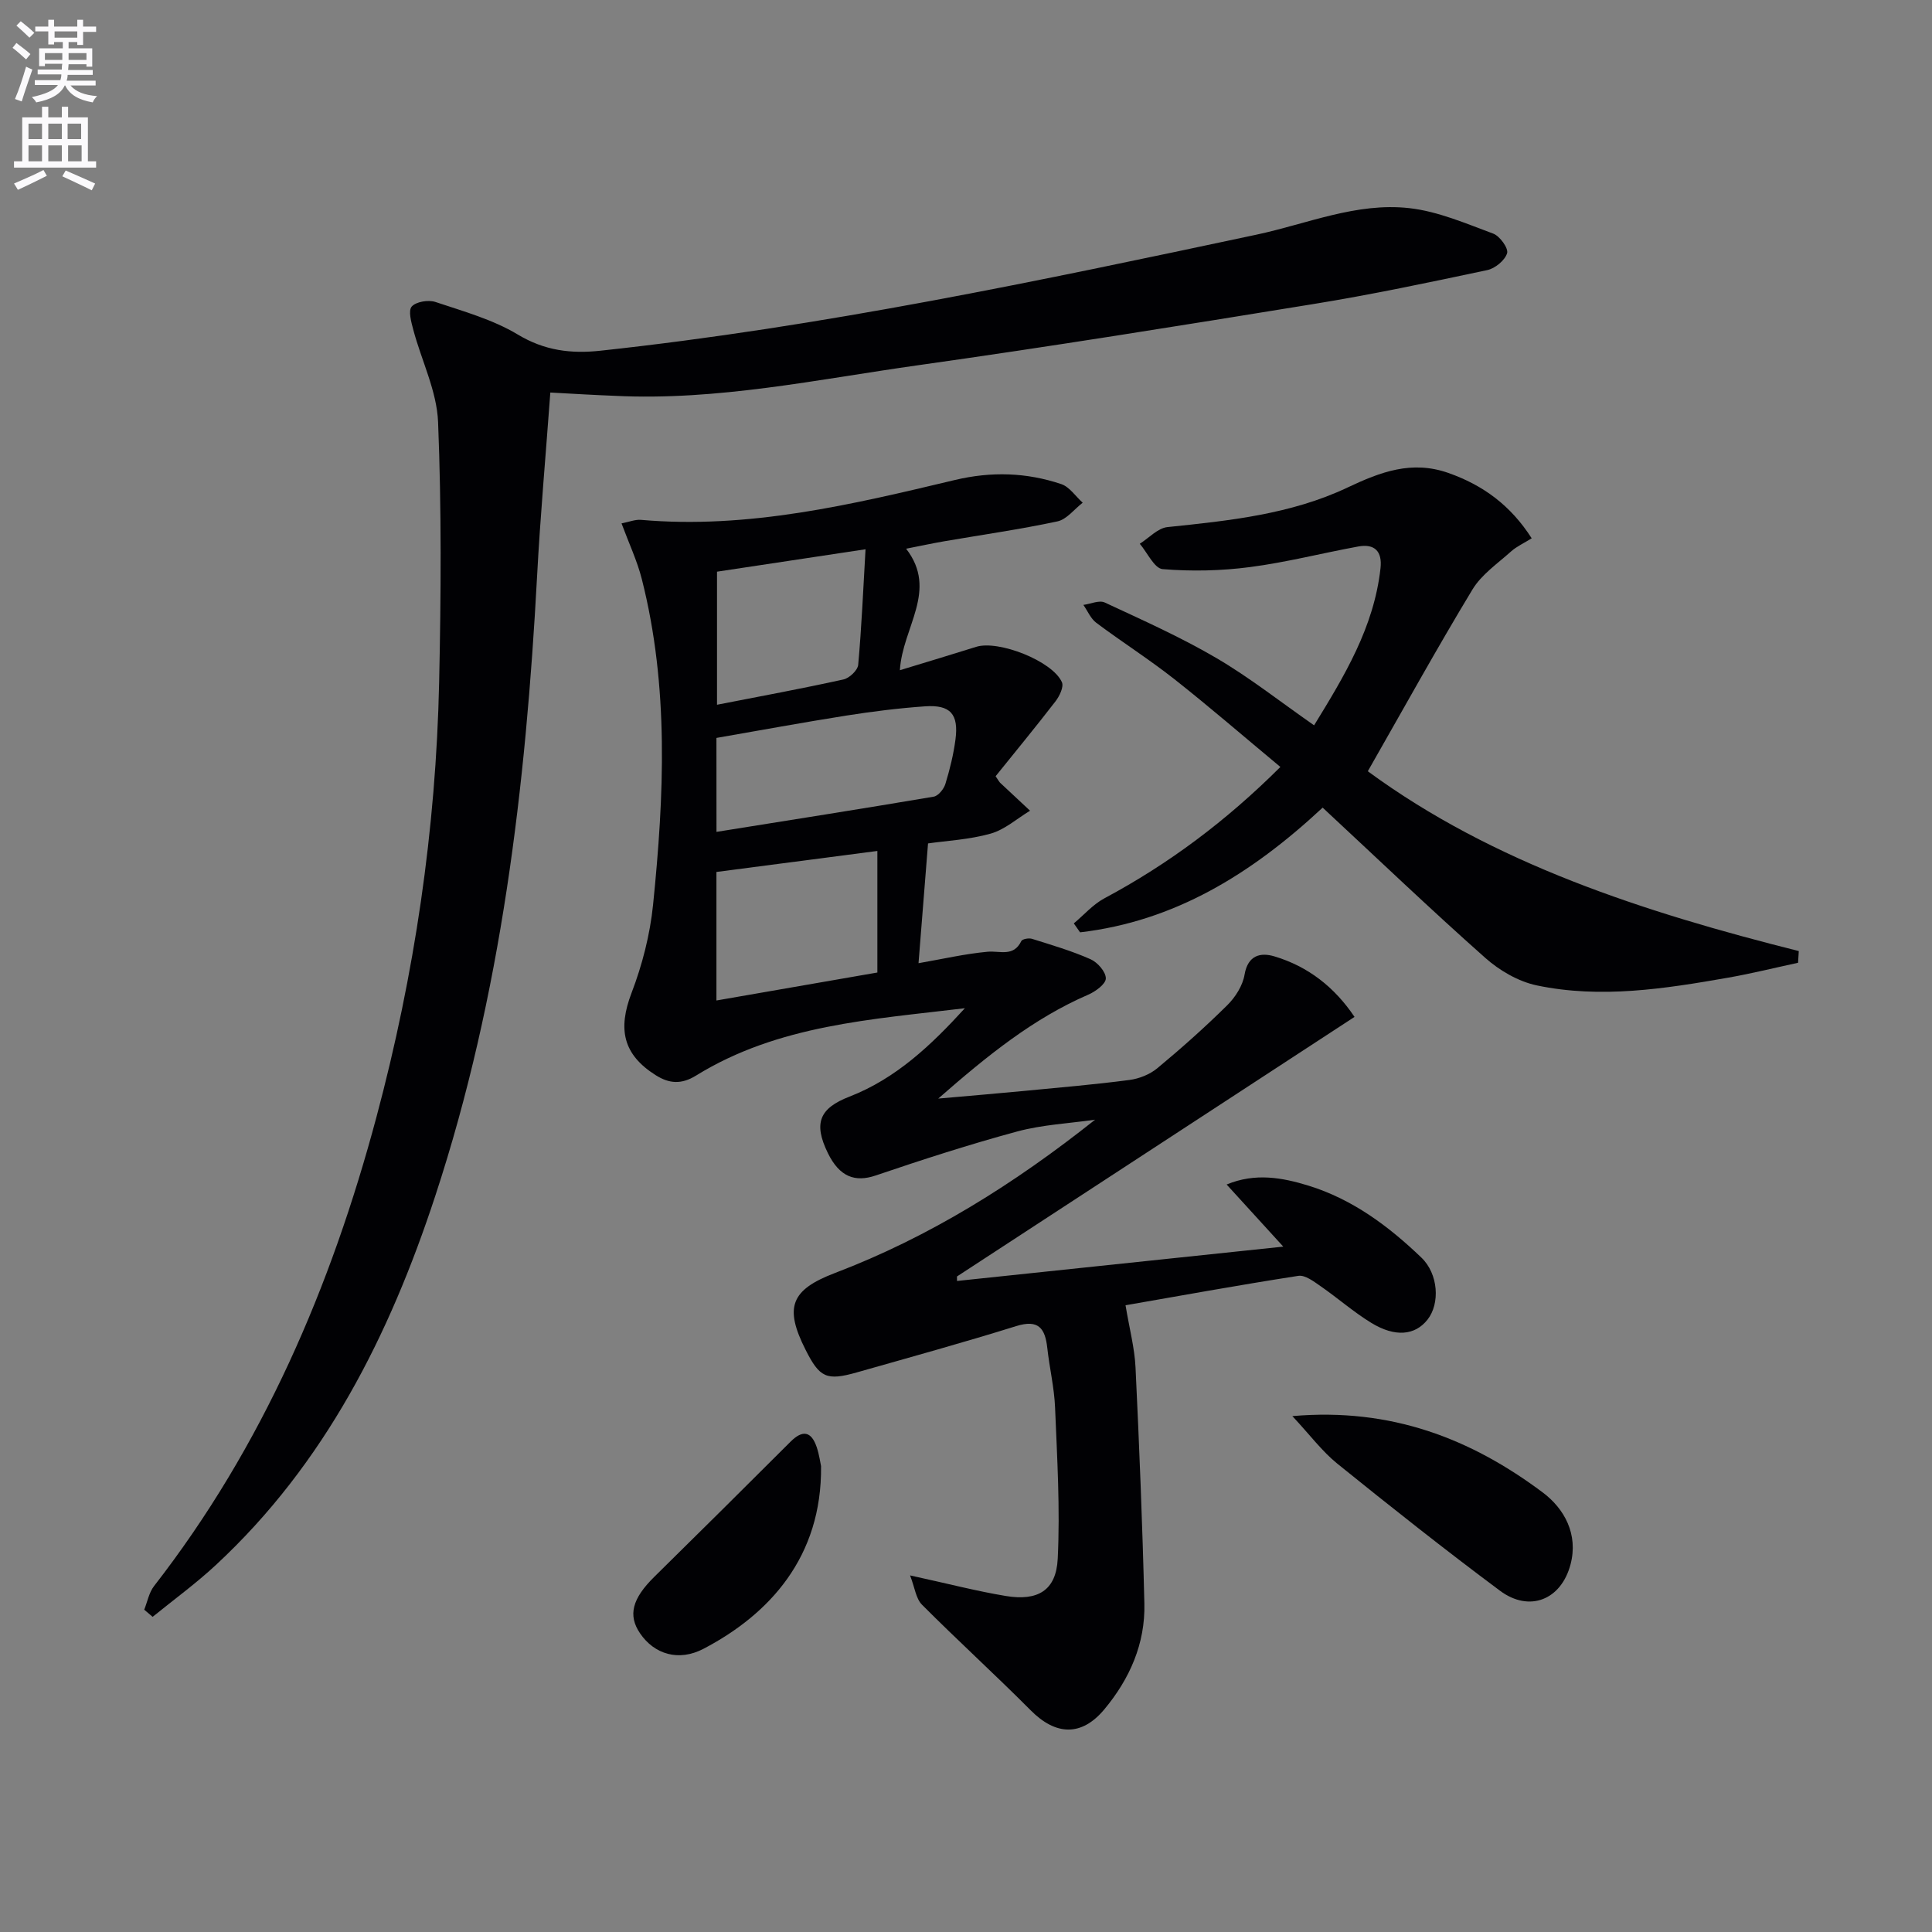
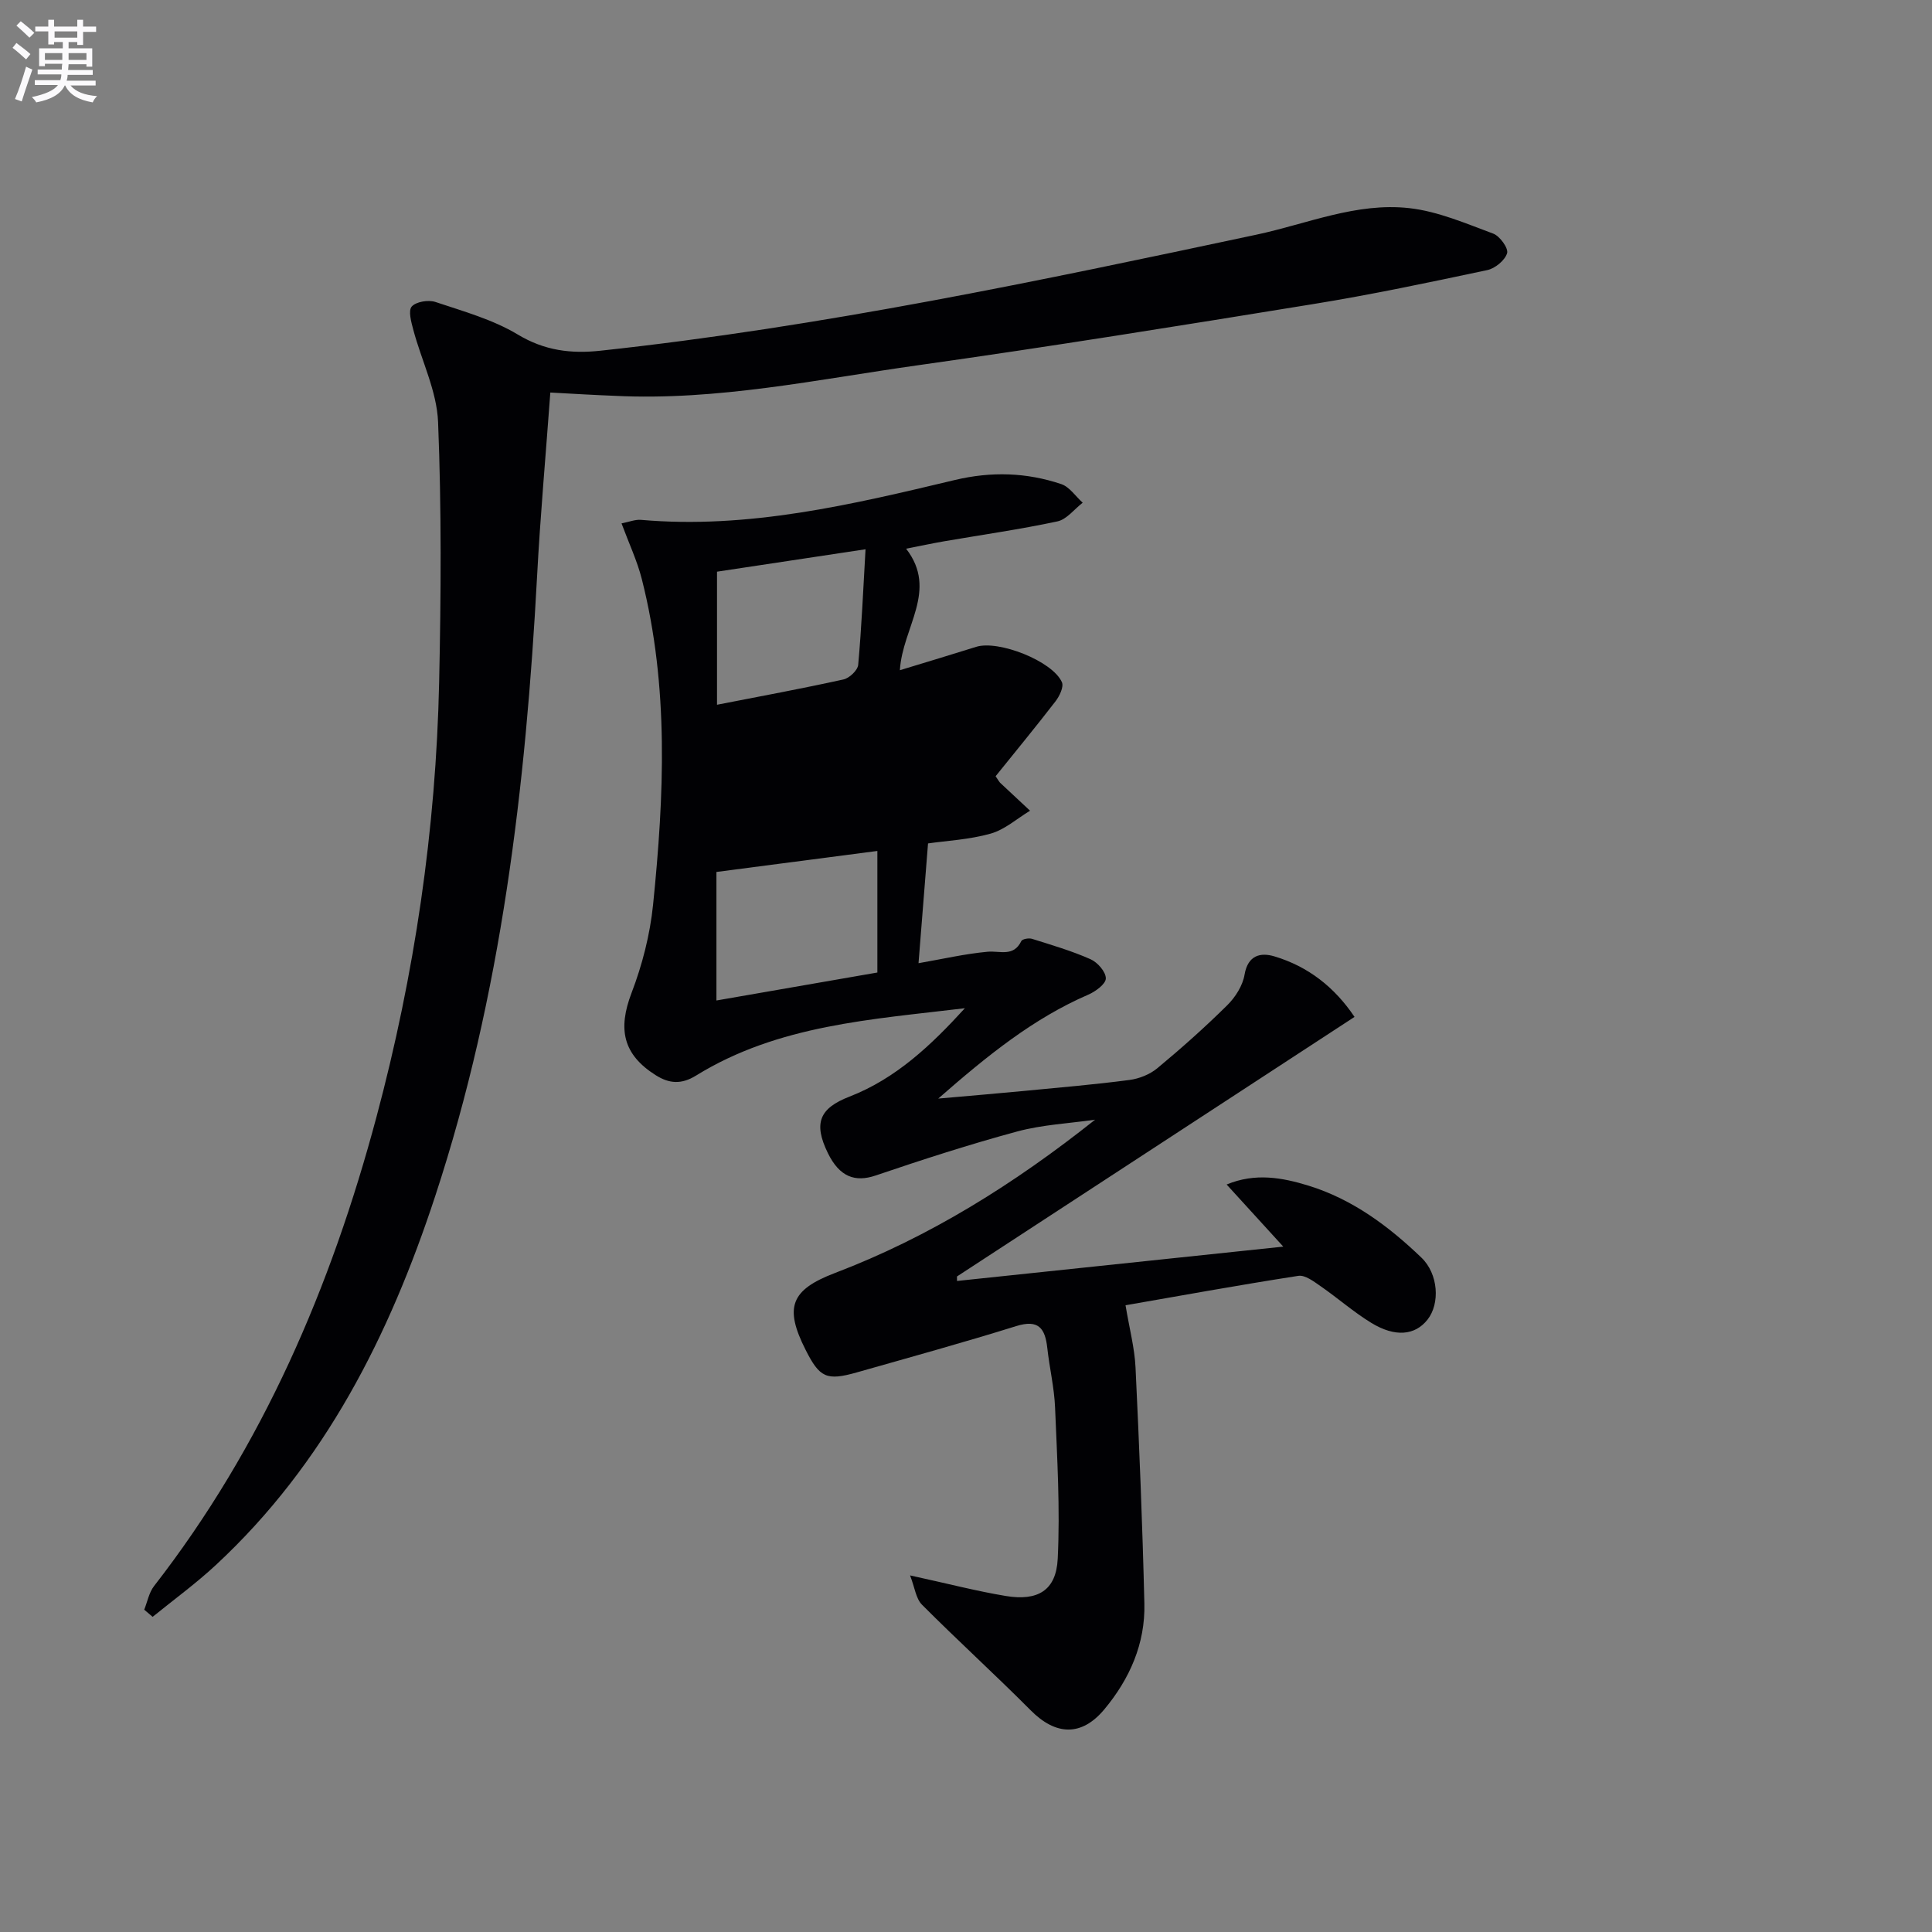
<svg xmlns="http://www.w3.org/2000/svg" enable-background="new 0 0 400 400" viewBox="0 0 400 400">
  <rect x="0" y="0" width="400" height="400" fill="#808080" stroke="none" />
  <path d="m2.6 9.9.8-1c.9.7 1.9 1.4 2.9 2.3l-.9 1.1c-1.1-1-2-1.8-2.8-2.4zm.5 10.6c.9-2.1 1.6-4.3 2.3-6.7.4.2.8.4 1.3.6-.7 2.1-1.5 4.3-2.2 6.6zm.3-15.2.9-.9c1 .8 2 1.6 2.8 2.4l-1 1c-.9-.9-1.8-1.7-2.7-2.5zm12.6-1.2h1.2v1.4h2.7v1.1h-2.7v2.7h-1.2v-.6h-1.8v1.3h4.9v3.8h-1.2v-.5h-3.7c0 .4-.1.9-.1 1.2h5.1v1h-5.2c0 .5-.1.9-.2 1.2h6v1h-5.2c1.1 1.3 2.9 2 5.5 2.2-.4.4-.7.8-.9 1.3-2.9-.5-4.8-1.6-5.7-3.5h-.1c-.8 1.7-2.7 2.9-5.9 3.5-.2-.4-.6-.8-.9-1.1 2.8-.6 4.6-1.4 5.4-2.5h-4.8v-1h5.3c.1-.3.2-.7.2-1.2h-4.9v-1h5c0-.4 0-.8.1-1.2h-3.6v.5h-1.2v-3.7h4.9v-1.3h-1.8v.5h-1.2v-2.7h-2.7v-1h2.7v-1.4h1.2v1.4h4.8zm-6.7 8.3h3.6c0-.4 0-.9 0-1.4h-3.6zm1.9-4.6h4.8v-1.3h-4.7v1.3zm6.7 3.2h-3.7v1.4h3.7z" fill="#fbfafc" />
-   <path d="m8.7 22.1h1.3v2.2h2.8v-2.2h1.3v2.2h4.1v9.1h1.7v1.3h-17v-1.3h1.7v-9.1h4.1zm.3 13.1.7 1.2c-1.8.9-3.8 1.9-6 2.9-.2-.4-.5-.8-.8-1.3 2.3-1 4.4-1.9 6.1-2.8zm-3.1-6.4h2.8v-3.2h-2.8zm0 4.6h2.8v-3.3h-2.8zm4.1-4.6h2.8v-3.2h-2.8zm0 4.6h2.8v-3.3h-2.8zm3.6 1.9c2.1.9 4.1 1.8 6.1 2.7l-.7 1.4c-2.2-1.1-4.2-2-6.1-2.9zm3.2-9.7h-2.8v3.2h2.8zm-2.7 7.8h2.8v-3.3h-2.8z" fill="#fbfafc" />
  <g fill="#010104">
-     <path d="m188.42 326.17c7.84 1.71 13.78 3.26 19.81 4.26 6.63 1.1 10.44-1.14 10.76-7.71.51-10.41-.12-20.88-.55-31.32-.17-4.12-1.16-8.21-1.61-12.33-.45-4.04-1.8-5.96-6.42-4.52-10.94 3.41-21.99 6.46-33.01 9.59-6.28 1.78-7.7 1.1-10.62-4.69-4.42-8.76-3.1-12.39 6.09-15.89 19.59-7.46 37.15-18.46 53.86-31.74-5.37.77-10.89 1.03-16.09 2.43-9.88 2.67-19.64 5.83-29.33 9.12-4.29 1.46-7.5.29-9.91-4.64-3.04-6.21-1.72-9.29 4.46-11.68 9.66-3.75 16.97-10.7 23.91-18.31-19.21 2.33-38.64 3.42-55.67 13.95-3.04 1.88-5.57 1.66-8.32-.07-6.81-4.29-7.9-9.54-5.02-17.06 2.22-5.81 3.82-12.05 4.45-18.23 2.29-22.55 3.33-45.15-2.33-67.44-.96-3.78-2.66-7.38-4.2-11.53 1.6-.31 2.84-.83 4.02-.73 22.26 1.95 43.64-3.16 64.99-8.25 7.56-1.8 14.84-1.57 22.04.85 1.71.58 2.96 2.53 4.43 3.85-1.74 1.34-3.31 3.46-5.24 3.87-7.78 1.66-15.67 2.78-23.51 4.13-2.42.42-4.83.94-7.81 1.52 6.7 8.66-.75 16.22-1.29 25.16 5.5-1.68 10.66-3.22 15.8-4.84 4.61-1.45 15.82 2.94 17.75 7.33.42.96-.5 2.87-1.32 3.94-4.11 5.33-8.4 10.53-12.41 15.52.71 1.05.78 1.21.9 1.32 2.07 1.94 4.15 3.88 6.23 5.82-2.7 1.63-5.22 3.91-8.15 4.74-4.43 1.25-9.15 1.48-12.97 2.03-.67 8.38-1.31 16.49-1.97 24.8 5-.87 9.61-1.94 14.28-2.37 2.59-.24 5.38 1.13 7-2.21.21-.43 1.55-.67 2.2-.47 4.1 1.29 8.25 2.5 12.16 4.24 1.44.64 3.16 2.62 3.14 3.97-.02 1.16-2.14 2.71-3.65 3.36-11.31 4.9-20.73 12.48-31.05 21.51 6.81-.6 12.28-1.06 17.73-1.58 7.28-.7 14.58-1.32 21.83-2.27 2.03-.26 4.26-1.15 5.82-2.45 4.99-4.14 9.85-8.47 14.46-13.03 1.68-1.66 3.2-4.06 3.58-6.32.69-4.07 3.34-4.64 6.16-3.8 7.01 2.09 12.49 6.4 16.61 12.54-27.79 18.14-55.05 35.94-82.31 53.74 0 .31 0 .62.01.93 22.03-2.32 44.06-4.64 67.55-7.11-4.34-4.76-7.84-8.6-11.73-12.86 5.92-2.46 11.51-1.44 16.97.24 9.11 2.82 16.59 8.4 23.36 14.9 3.51 3.37 3.89 9.5 1.26 12.84-2.58 3.26-6.69 3.69-11.65.66-3.66-2.24-6.92-5.12-10.46-7.57-1.4-.97-3.22-2.38-4.63-2.16-12.39 1.92-24.73 4.17-35.78 6.09.81 4.87 1.88 8.86 2.07 12.89.78 16.28 1.44 32.57 1.83 48.87.2 8.29-3.04 15.6-8.28 21.89-4.74 5.69-10.08 5.43-15.26.21-7.38-7.42-15.13-14.46-22.51-21.87-1.26-1.27-1.49-3.57-2.46-6.06zm-40.08-153.94c15.23-2.44 30.11-4.77 44.97-7.29.95-.16 2.1-1.57 2.42-2.63.92-3 1.68-6.09 2.09-9.2.69-5.27-1.05-7.24-6.32-6.87-5.46.38-10.92 1.07-16.33 1.92-8.97 1.42-17.91 3.07-26.84 4.62.01 6.66.01 12.76.01 19.45zm-.01 34.91c11.35-1.97 22.35-3.89 33.32-5.79 0-8.57 0-16.66 0-25.17-11.27 1.47-22.2 2.9-33.32 4.35zm30.87-93.42c-10.97 1.66-20.89 3.15-30.75 4.64v27.55c9.02-1.76 17.64-3.35 26.19-5.24 1.22-.27 2.94-1.9 3.04-3.03.7-7.72 1.03-15.48 1.52-23.92z" />
+     <path d="m188.42 326.17c7.84 1.71 13.78 3.26 19.81 4.26 6.63 1.1 10.44-1.14 10.76-7.71.51-10.41-.12-20.88-.55-31.32-.17-4.12-1.16-8.21-1.61-12.33-.45-4.04-1.8-5.96-6.42-4.52-10.94 3.41-21.99 6.46-33.01 9.59-6.28 1.78-7.7 1.1-10.62-4.69-4.42-8.76-3.1-12.39 6.09-15.89 19.59-7.46 37.15-18.46 53.86-31.74-5.37.77-10.89 1.03-16.09 2.43-9.88 2.67-19.64 5.83-29.33 9.12-4.29 1.46-7.5.29-9.91-4.64-3.04-6.21-1.72-9.29 4.46-11.68 9.66-3.75 16.97-10.7 23.91-18.31-19.21 2.33-38.64 3.42-55.67 13.95-3.04 1.88-5.57 1.66-8.32-.07-6.81-4.29-7.9-9.54-5.02-17.06 2.22-5.81 3.82-12.05 4.45-18.23 2.29-22.55 3.33-45.15-2.33-67.44-.96-3.78-2.66-7.38-4.2-11.53 1.6-.31 2.84-.83 4.02-.73 22.26 1.95 43.64-3.16 64.99-8.25 7.56-1.8 14.84-1.57 22.04.85 1.71.58 2.96 2.53 4.43 3.85-1.74 1.34-3.31 3.46-5.24 3.87-7.78 1.66-15.67 2.78-23.51 4.13-2.42.42-4.83.94-7.81 1.52 6.7 8.66-.75 16.22-1.29 25.16 5.5-1.68 10.66-3.22 15.8-4.84 4.61-1.45 15.82 2.94 17.75 7.33.42.96-.5 2.87-1.32 3.94-4.11 5.33-8.4 10.53-12.41 15.52.71 1.05.78 1.21.9 1.32 2.07 1.94 4.15 3.88 6.23 5.82-2.7 1.63-5.22 3.91-8.15 4.74-4.43 1.25-9.15 1.48-12.97 2.03-.67 8.38-1.31 16.49-1.97 24.8 5-.87 9.61-1.94 14.28-2.37 2.59-.24 5.38 1.13 7-2.21.21-.43 1.55-.67 2.2-.47 4.1 1.29 8.25 2.5 12.16 4.24 1.44.64 3.16 2.62 3.14 3.97-.02 1.16-2.14 2.71-3.65 3.36-11.31 4.9-20.73 12.48-31.05 21.51 6.81-.6 12.28-1.06 17.73-1.58 7.28-.7 14.58-1.32 21.83-2.27 2.03-.26 4.26-1.15 5.82-2.45 4.99-4.14 9.85-8.47 14.46-13.03 1.68-1.66 3.2-4.06 3.58-6.32.69-4.07 3.34-4.64 6.16-3.8 7.01 2.09 12.49 6.4 16.61 12.54-27.79 18.14-55.05 35.94-82.31 53.74 0 .31 0 .62.01.93 22.03-2.32 44.06-4.64 67.55-7.11-4.34-4.76-7.84-8.6-11.73-12.86 5.92-2.46 11.51-1.44 16.97.24 9.11 2.82 16.59 8.4 23.36 14.9 3.51 3.37 3.89 9.5 1.26 12.84-2.58 3.26-6.69 3.69-11.65.66-3.66-2.24-6.92-5.12-10.46-7.57-1.4-.97-3.22-2.38-4.63-2.16-12.39 1.92-24.73 4.17-35.78 6.09.81 4.87 1.88 8.86 2.07 12.89.78 16.28 1.44 32.57 1.83 48.87.2 8.29-3.04 15.6-8.28 21.89-4.74 5.69-10.08 5.43-15.26.21-7.38-7.42-15.13-14.46-22.51-21.87-1.26-1.27-1.49-3.57-2.46-6.06zm-40.08-153.94zm-.01 34.91c11.35-1.97 22.35-3.89 33.32-5.79 0-8.57 0-16.66 0-25.17-11.27 1.47-22.2 2.9-33.32 4.35zm30.87-93.42c-10.97 1.66-20.89 3.15-30.75 4.64v27.55c9.02-1.76 17.64-3.35 26.19-5.24 1.22-.27 2.94-1.9 3.04-3.03.7-7.72 1.03-15.48 1.52-23.92z" />
    <path d="m113.94 81.27c-.96 13.16-2.08 25.56-2.74 37.97-2.34 43.59-7.39 86.73-21.1 128.42-9.46 28.78-22.8 55.36-45.4 76.35-4.13 3.84-8.72 7.18-13.1 10.74-.58-.49-1.16-.98-1.74-1.48.66-1.65.99-3.55 2.04-4.9 22.52-28.97 36.63-61.92 46.04-97.1 7.89-29.49 12.32-59.52 12.98-90.04.39-17.95.5-35.93-.22-53.86-.26-6.41-3.42-12.68-5.12-19.05-.43-1.61-1.1-4-.33-4.86.9-1.01 3.45-1.42 4.9-.94 5.8 1.94 11.88 3.63 17.05 6.74 5.55 3.34 11.03 4.01 17.12 3.35 45.81-4.94 90.81-14.45 135.79-24.02 10.52-2.24 20.72-6.72 31.65-5.5 5.93.66 11.71 3.17 17.4 5.28 1.36.5 3.18 3.04 2.87 4.05-.45 1.48-2.48 3.16-4.11 3.5-12 2.55-24.01 5.09-36.12 7.05-27.19 4.42-54.38 8.8-81.66 12.64-20.86 2.93-41.61 7.4-62.88 6.34-4.11-.16-8.22-.4-13.32-.68z" />
-     <path d="m273.84 167.21c-14.84 13.83-30.73 23.54-50.22 25.82-.43-.62-.87-1.23-1.3-1.85 2.1-1.75 3.97-3.93 6.33-5.19 13.3-7.11 25.22-16.02 36.44-27.2-7.45-6.19-14.56-12.35-21.94-18.17-5.22-4.11-10.86-7.7-16.18-11.68-1.16-.87-1.79-2.45-2.67-3.7 1.49-.2 3.27-1.03 4.42-.5 7.8 3.63 15.69 7.15 23.1 11.49 6.87 4.02 13.16 9 20.25 13.94 6.25-10.18 12.4-20.29 13.75-32.53.39-3.5-1.23-5.12-4.63-4.49-7.48 1.37-14.88 3.28-22.41 4.26-5.96.78-12.09.91-18.07.42-1.71-.14-3.16-3.41-4.73-5.25 1.9-1.2 3.72-3.24 5.72-3.45 12.76-1.32 25.58-2.65 37.26-8.18 6.91-3.27 13.35-5.69 20.91-3.03 7.13 2.51 12.87 6.67 17.25 13.53-1.59 1-3.09 1.67-4.26 2.71-2.79 2.51-6.13 4.78-8.01 7.9-7.38 12.2-14.27 24.68-21.66 37.62 25.95 19.07 57.14 29.16 89.23 37.23-.05.81-.1 1.62-.15 2.42-4.83 1.04-9.64 2.24-14.5 3.09-13.12 2.3-26.34 4.37-39.58 1.6-3.81-.8-7.72-3.07-10.67-5.69-11.32-10.04-22.26-20.5-33.68-31.12z" />
-     <path d="m267.57 293.19c20.46-1.79 37 4.7 51.84 15.81 4.47 3.35 7.4 8.65 5.75 14.9-1.94 7.34-8.51 9.98-14.61 5.44-11.42-8.51-22.6-17.36-33.68-26.31-3.15-2.55-5.64-5.92-9.3-9.84z" />
-     <path d="m169.99 303.54c.22 18.82-10.71 30.7-24.33 37.82-5.17 2.71-10.2 1.13-13.14-3.19-2.56-3.75-1.62-7.2 2.94-11.7 9.44-9.29 18.84-18.62 28.21-27.98 2.48-2.48 4.29-2.2 5.42 1.12.53 1.57.74 3.22.9 3.93z" />
  </g>
</svg>